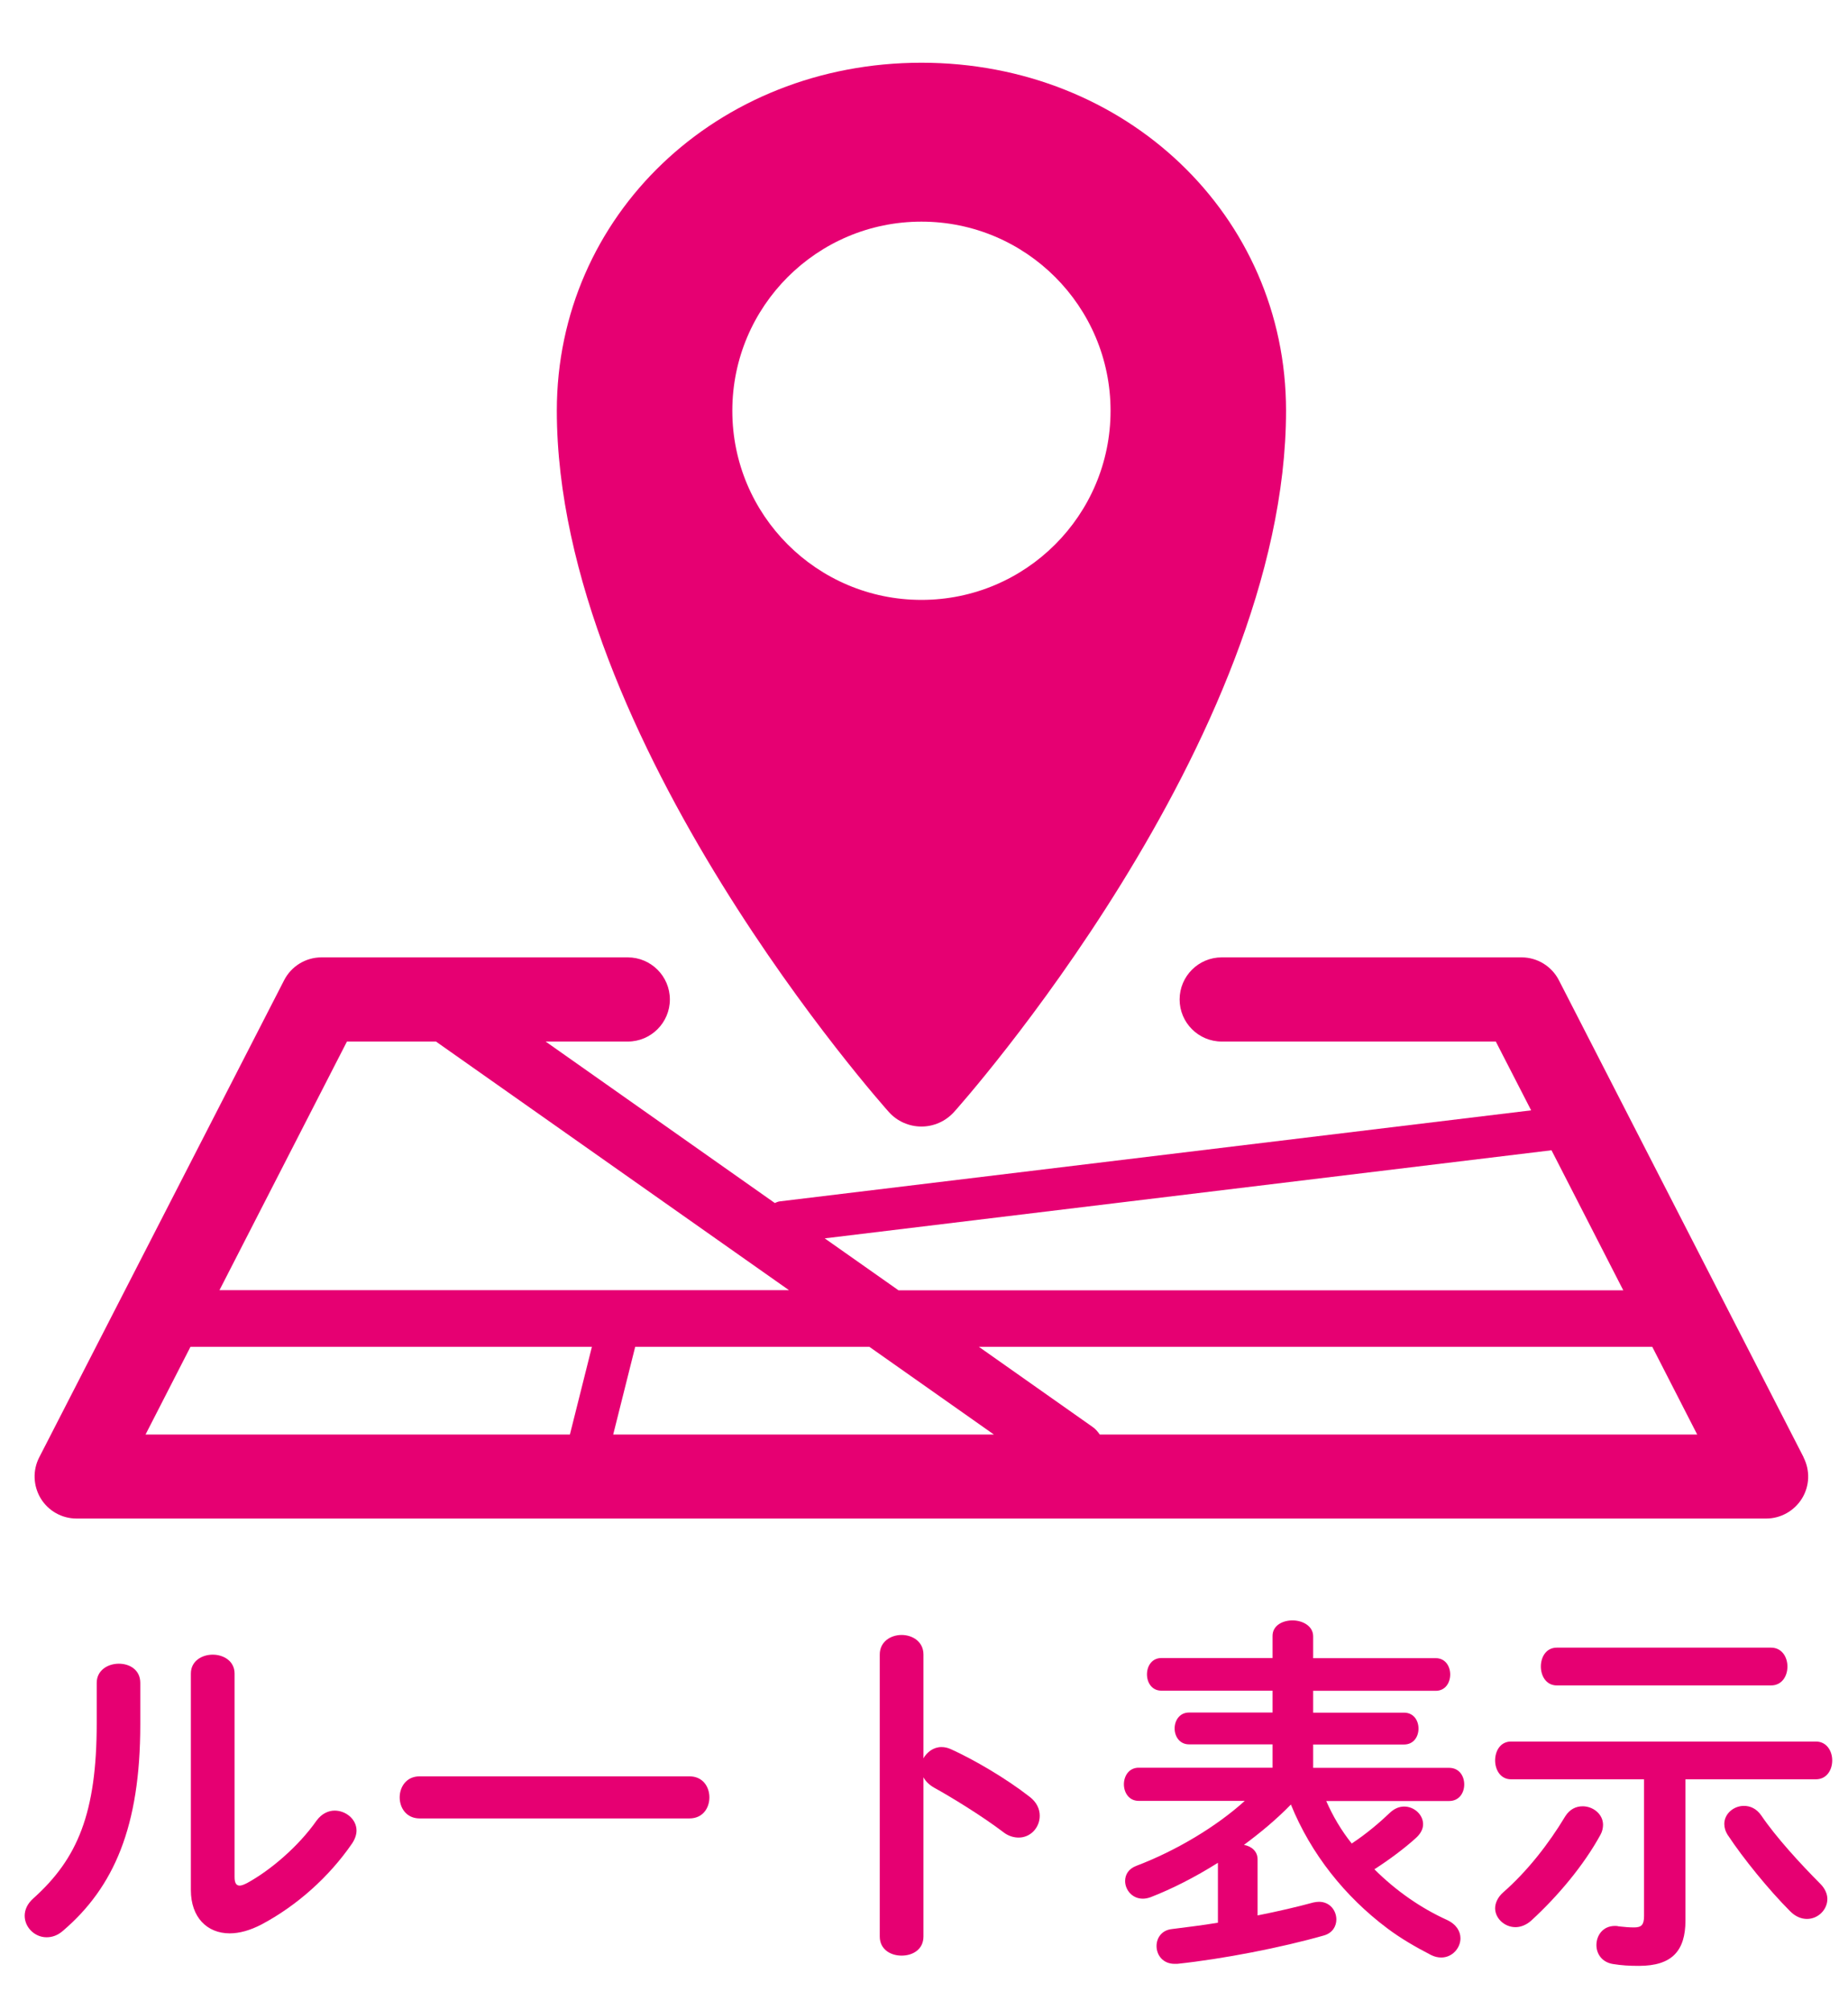
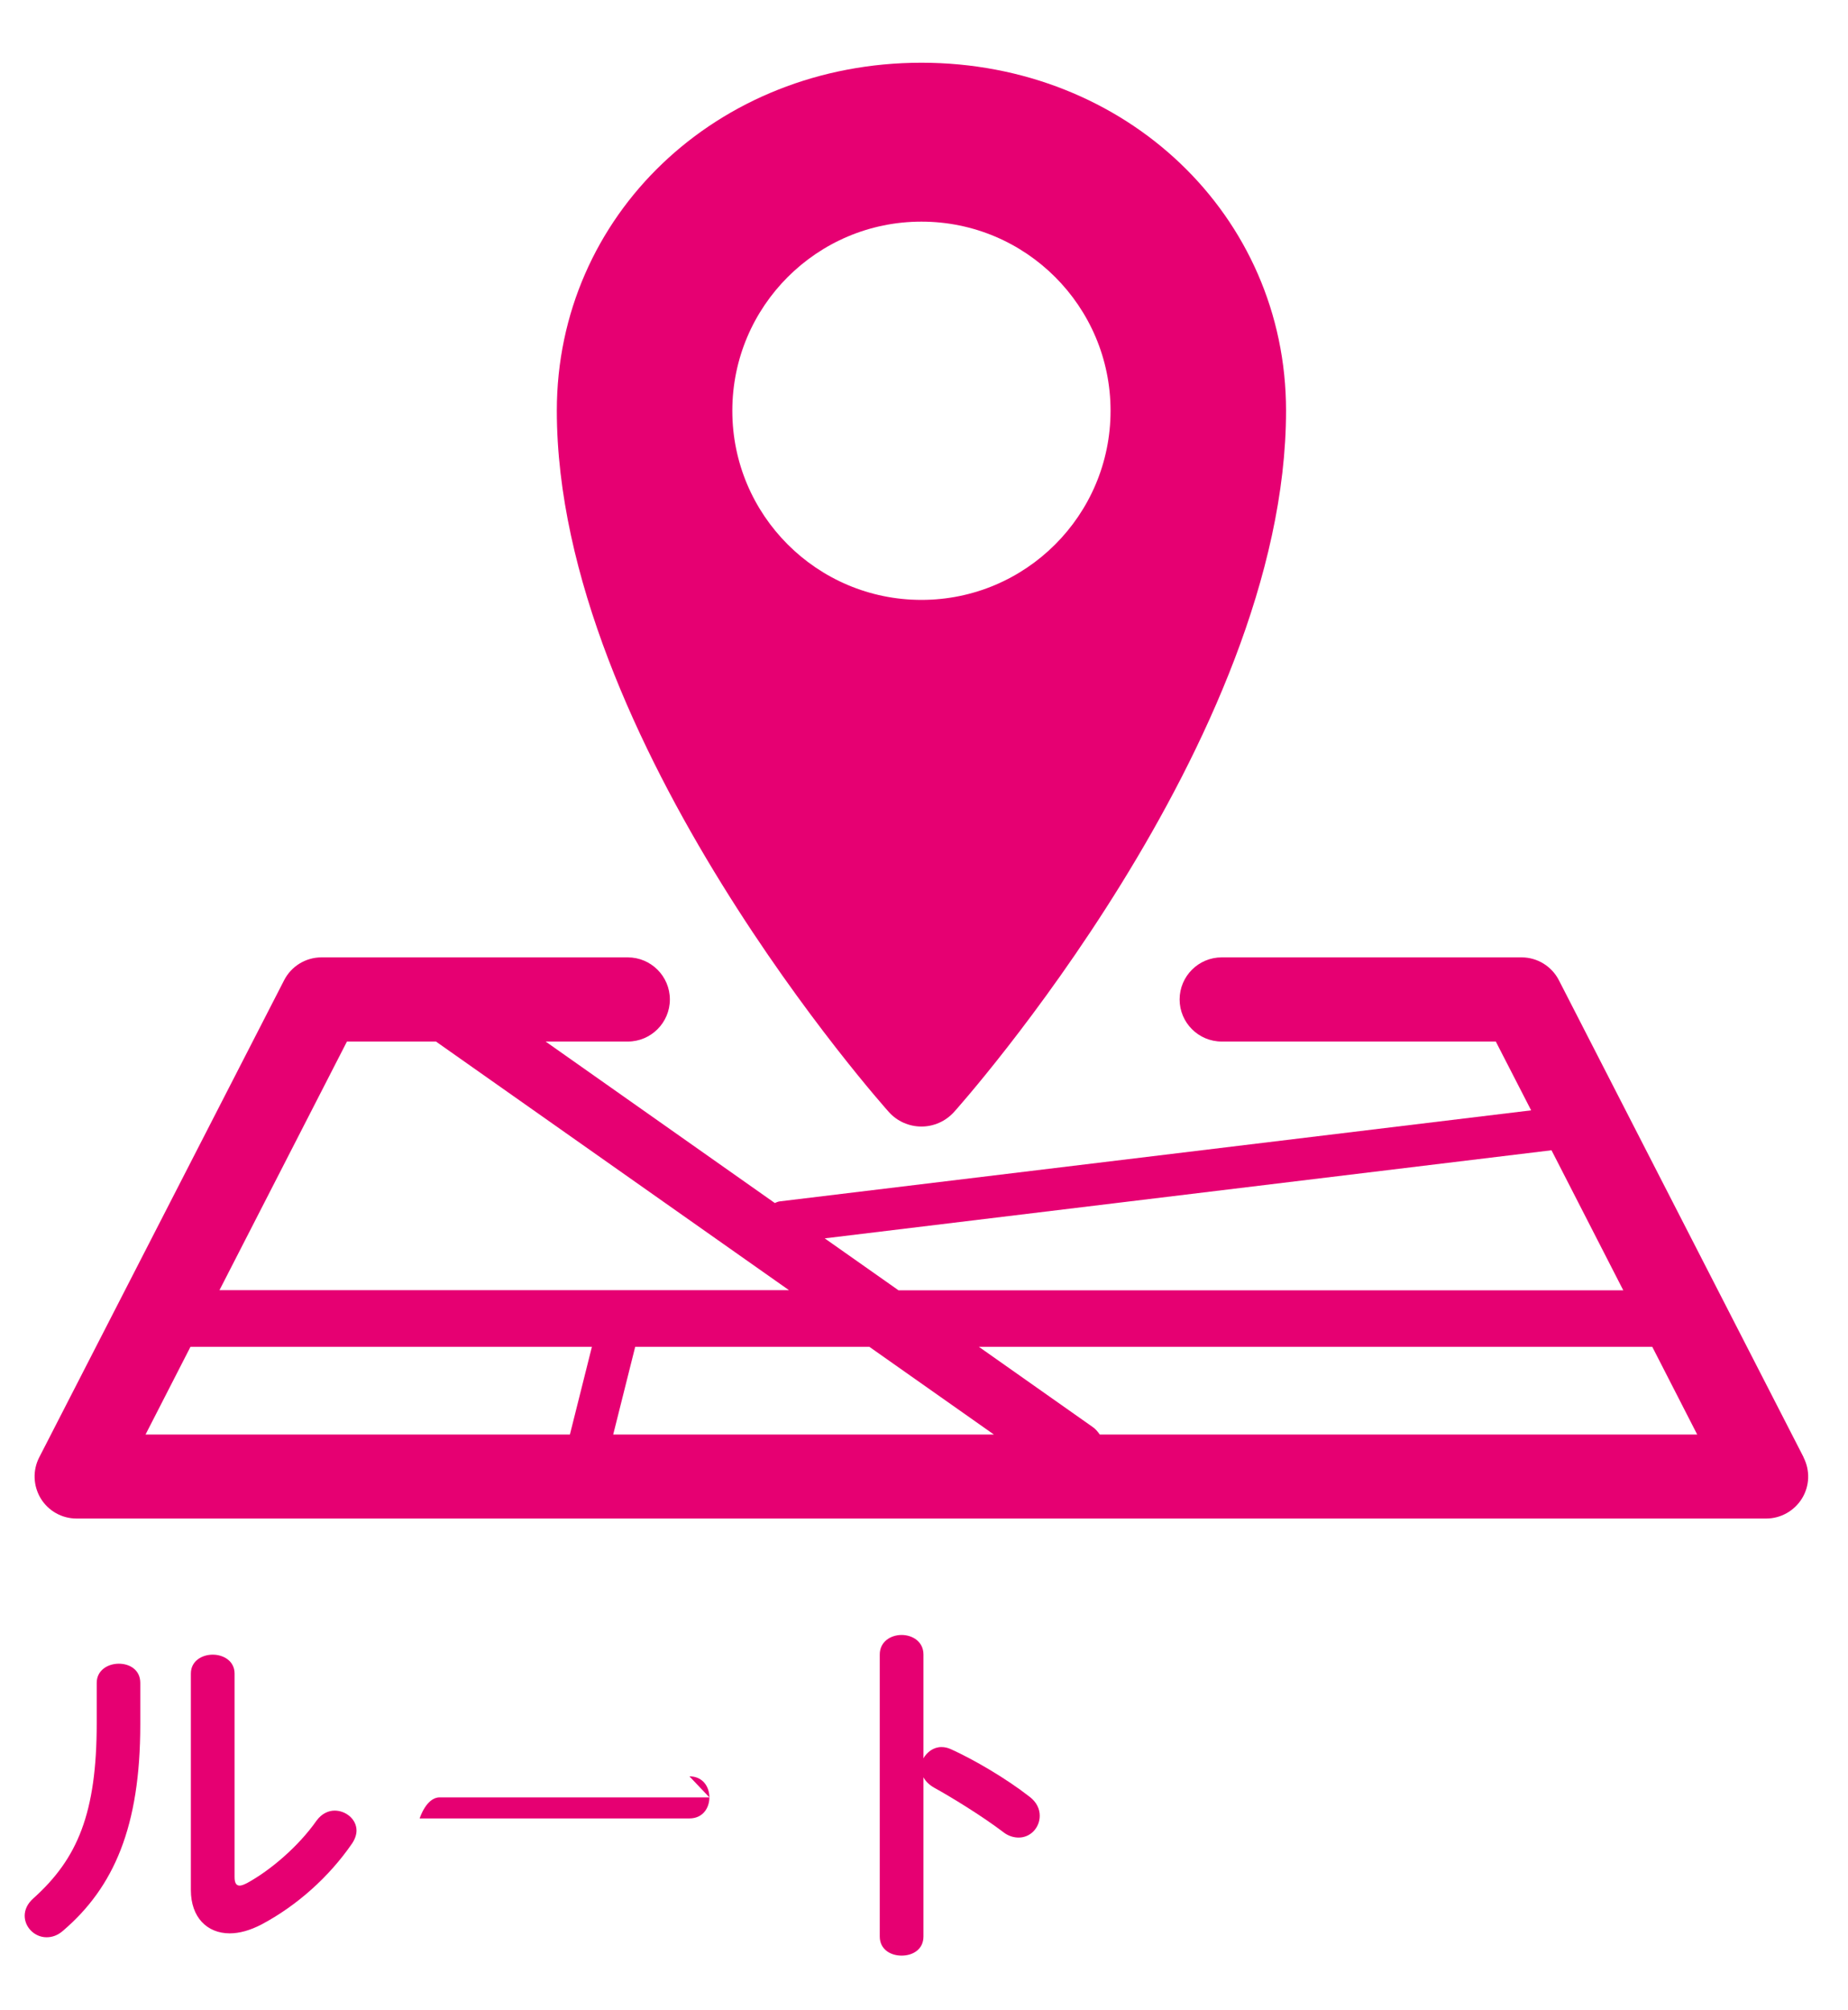
<svg xmlns="http://www.w3.org/2000/svg" viewBox="0 0 137 149">
  <defs>
    <style>.cls-1{fill:none;}.cls-2{fill:#e60072;}</style>
  </defs>
  <g id="_レイヤー_1">
    <rect class="cls-1" width="137" height="149" />
  </g>
  <g id="_アイコン">
    <path class="cls-2" d="M133.71,108.03l-18.14-35.36c-.53-1.04-1.6-1.7-2.77-1.7h-22.23c-1.72,0-3.12,1.4-3.12,3.12s1.4,3.12,3.12,3.12h20.32l2.62,5.1-55.72,6.75c-.13.02-.23.07-.35.12l-16.99-11.97h6.09c1.72,0,3.12-1.4,3.12-3.12s-1.4-3.12-3.12-3.12h-22.71c-1.17,0-2.24.66-2.77,1.7L2.91,108.03c-.5.97-.45,2.12.11,3.05.57.93,1.57,1.49,2.66,1.49h125.25c1.09,0,2.09-.57,2.66-1.49.57-.93.61-2.08.11-3.05ZM115.02,85.27l5.32,10.38h-53.73l-5.47-3.85,53.87-6.53ZM25.73,77.21h6.59l26.17,18.43H16.27l9.45-18.43ZM64.45,99.84l9.23,6.5h-28.22l1.63-6.5h17.36ZM14.12,99.84h29.76l-1.63,6.5H10.79l3.33-6.5ZM81.53,106.34c-.15-.21-.31-.41-.53-.56l-8.43-5.94h49.92l3.33,6.5h-44.29Z" />
    <path class="cls-2" d="M68.31,4.65c-15.16,0-27.03,11.33-27.03,25.79,0,24.48,24.38,51.73,24.62,52,.61.68,1.49,1.07,2.41,1.07s1.79-.39,2.41-1.07c.25-.27,24.62-27.52,24.62-52,0-14.46-11.87-25.79-27.03-25.79ZM68.31,44.47c-7.74,0-14.02-6.28-14.02-14.02s6.28-14.02,14.02-14.02,14.02,6.28,14.02,14.02-6.28,14.02-14.02,14.02Z" />
    <path class="cls-2" d="M7.17,124.75c0-.93.82-1.42,1.64-1.42s1.59.47,1.59,1.42v3.09c0,7.56-1.95,12.05-5.72,15.28-.41.36-.82.49-1.23.49-.88,0-1.62-.74-1.62-1.59,0-.44.19-.9.66-1.31,3.26-2.93,4.68-6.3,4.68-12.98v-2.99ZM17.39,139.15c0,.41.11.63.38.63.14,0,.33-.08.55-.19,1.7-.93,3.78-2.68,5.15-4.63.38-.52.88-.74,1.34-.74.82,0,1.62.63,1.62,1.48,0,.3-.11.63-.33.96-1.7,2.47-4.08,4.6-6.71,6-.85.44-1.64.66-2.36.66-1.67,0-2.88-1.18-2.88-3.21v-16.05c0-.93.82-1.4,1.62-1.4s1.62.47,1.62,1.4v15.09Z" />
-     <path class="cls-2" d="M51.11,131.68c.99,0,1.48.77,1.48,1.56s-.49,1.56-1.48,1.56h-20c-.99,0-1.48-.79-1.48-1.56s.49-1.56,1.48-1.56h20Z" />
+     <path class="cls-2" d="M51.11,131.68c.99,0,1.48.77,1.48,1.56s-.49,1.56-1.48,1.56h-20s.49-1.56,1.48-1.56h20Z" />
    <path class="cls-2" d="M68.45,130.36c.27-.49.77-.85,1.34-.85.25,0,.46.05.71.16,1.7.77,4.08,2.16,5.81,3.51.55.41.77.93.77,1.42,0,.88-.68,1.62-1.56,1.62-.36,0-.77-.11-1.15-.41-1.59-1.21-3.92-2.63-5.12-3.29-.38-.22-.63-.47-.79-.77v11.8c0,.96-.79,1.42-1.62,1.42s-1.62-.47-1.62-1.42v-20.9c0-.96.82-1.45,1.62-1.45s1.62.49,1.62,1.45v7.7Z" />
-     <path class="cls-2" d="M98.32,133.51c.49,1.12,1.12,2.19,1.89,3.15,1.12-.74,2.11-1.59,2.85-2.3.33-.3.68-.44,1.04-.44.74,0,1.4.6,1.4,1.31,0,.33-.16.68-.52,1.01-.85.77-1.94,1.59-3.09,2.33,1.59,1.59,3.45,2.88,5.37,3.75.71.33,1.01.85,1.01,1.37,0,.71-.6,1.42-1.42,1.42-.25,0-.49-.05-.77-.19-1.12-.58-2.22-1.21-3.23-1.97-3.15-2.36-5.67-5.53-7.15-9.18-1.07,1.1-2.25,2.08-3.48,2.99.58.11,1.01.49,1.01,1.07v4.16c1.51-.3,2.93-.63,4.14-.96.14-.03.3-.05.41-.05.82,0,1.29.66,1.29,1.31,0,.49-.27.99-.9,1.18-3.15.9-7.5,1.75-10.9,2.11h-.19c-.88,0-1.34-.66-1.34-1.32,0-.58.36-1.18,1.15-1.26,1.07-.14,2.22-.27,3.4-.47v-4.44c-1.7,1.07-3.42,1.94-4.99,2.55-.22.08-.41.11-.58.11-.79,0-1.31-.66-1.31-1.31,0-.47.25-.9.82-1.12,2.96-1.12,5.97-2.93,8.05-4.82h-7.86c-.74,0-1.1-.63-1.1-1.23s.36-1.23,1.1-1.23h9.92v-1.73h-6.19c-.71,0-1.07-.6-1.07-1.18s.36-1.18,1.07-1.18h6.19v-1.62h-8.24c-.71,0-1.07-.6-1.07-1.21s.36-1.21,1.07-1.21h8.24v-1.64c0-.77.74-1.15,1.48-1.15s1.53.41,1.53,1.18v1.62h9.09c.71,0,1.07.6,1.07,1.21s-.36,1.21-1.07,1.21h-9.09v1.62h6.74c.71,0,1.07.58,1.07,1.18s-.36,1.18-1.07,1.18h-6.74v1.73h10.08c.74,0,1.12.6,1.12,1.23s-.38,1.23-1.12,1.23h-9.09Z" />
-     <path class="cls-2" d="M124.95,142.36c0,2.27-1.01,3.37-3.45,3.37-.71,0-1.26-.03-1.94-.14-.82-.14-1.21-.77-1.21-1.4,0-.71.47-1.42,1.37-1.42.08,0,.17,0,.27.03.44.05.79.08,1.15.08.55,0,.74-.19.74-.85v-10.13h-9.86c-.79,0-1.18-.71-1.18-1.4s.38-1.4,1.18-1.4h22.6c.79,0,1.21.69,1.21,1.4s-.41,1.4-1.21,1.4h-9.67v10.46ZM117.33,133.9c.77,0,1.51.58,1.51,1.37,0,.22-.05.49-.19.74-1.23,2.25-3.15,4.55-5.15,6.38-.38.33-.79.47-1.15.47-.82,0-1.51-.66-1.51-1.4,0-.38.19-.82.6-1.18,1.78-1.56,3.37-3.59,4.6-5.64.33-.52.79-.74,1.29-.74ZM115.41,124.94c-.79,0-1.18-.71-1.18-1.4s.38-1.4,1.18-1.4h15.89c.79,0,1.21.69,1.21,1.4s-.41,1.4-1.21,1.4h-15.89ZM128.1,136.06c-.19-.3-.27-.58-.27-.85,0-.77.71-1.34,1.45-1.34.46,0,.93.19,1.29.71,1.1,1.62,2.88,3.56,4.38,5.07.36.36.52.77.52,1.12,0,.79-.68,1.48-1.51,1.48-.41,0-.85-.16-1.26-.58-1.56-1.56-3.48-3.92-4.6-5.62Z" />
  </g>
</svg>